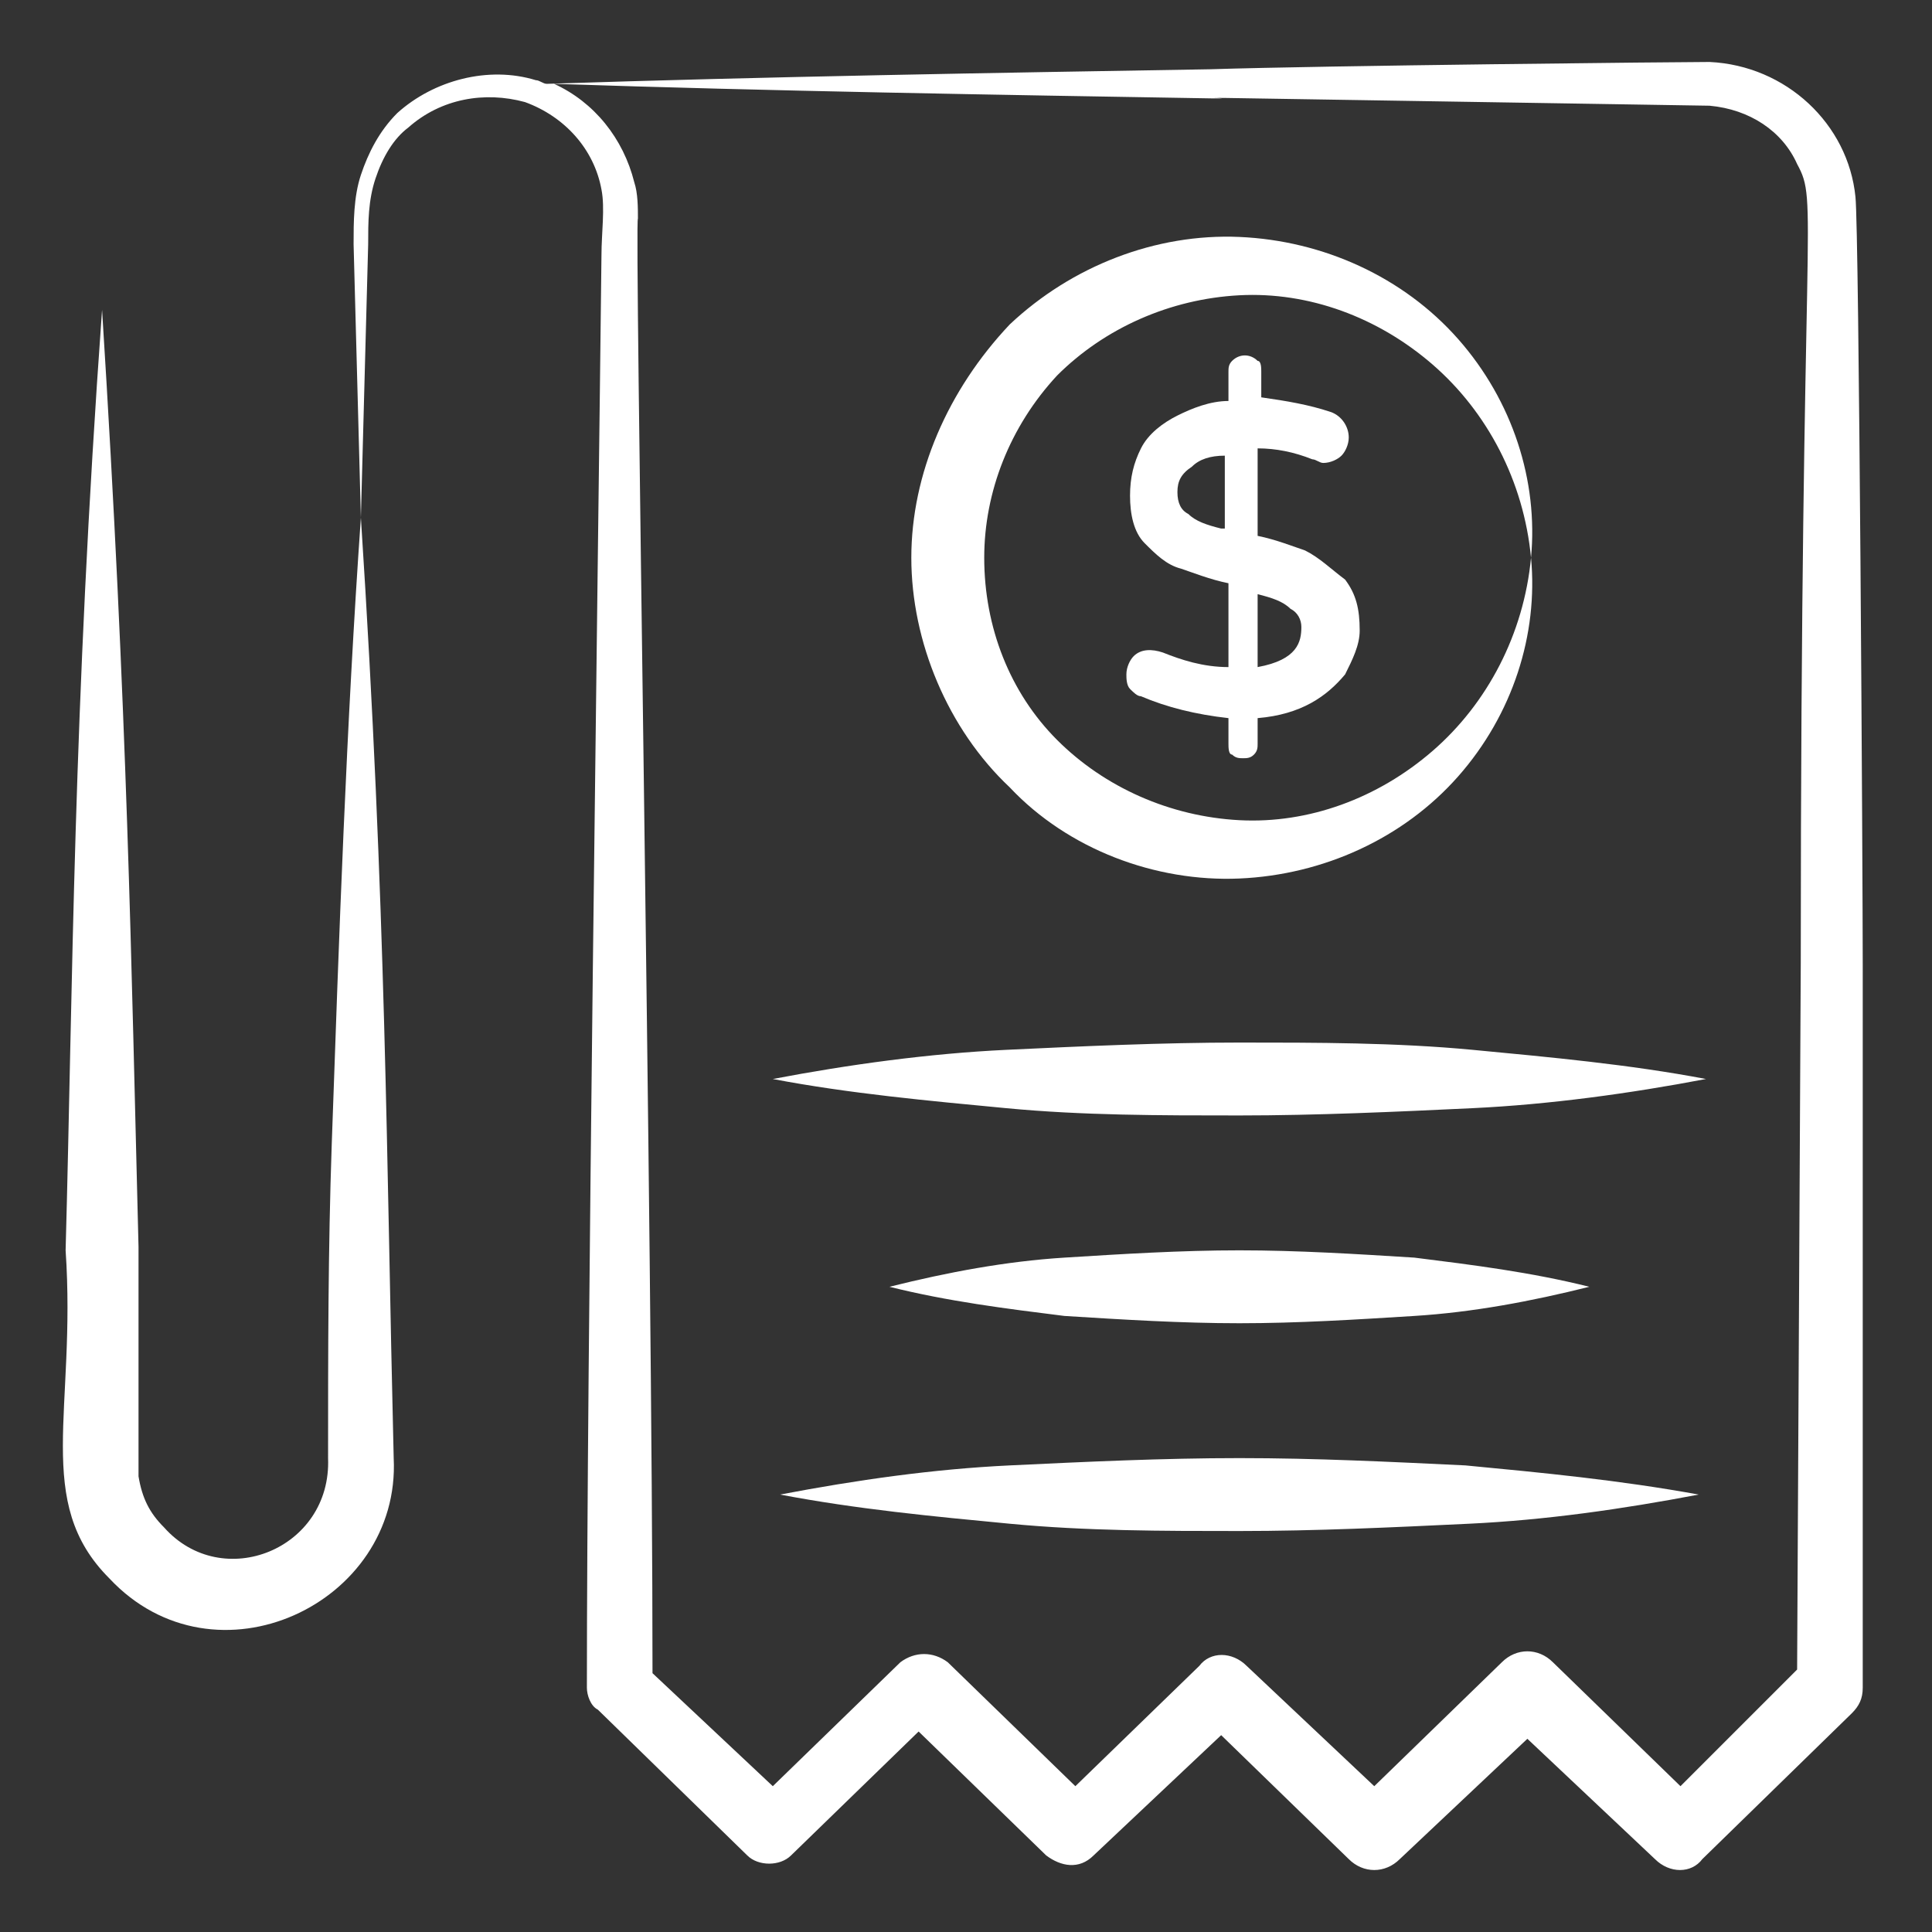
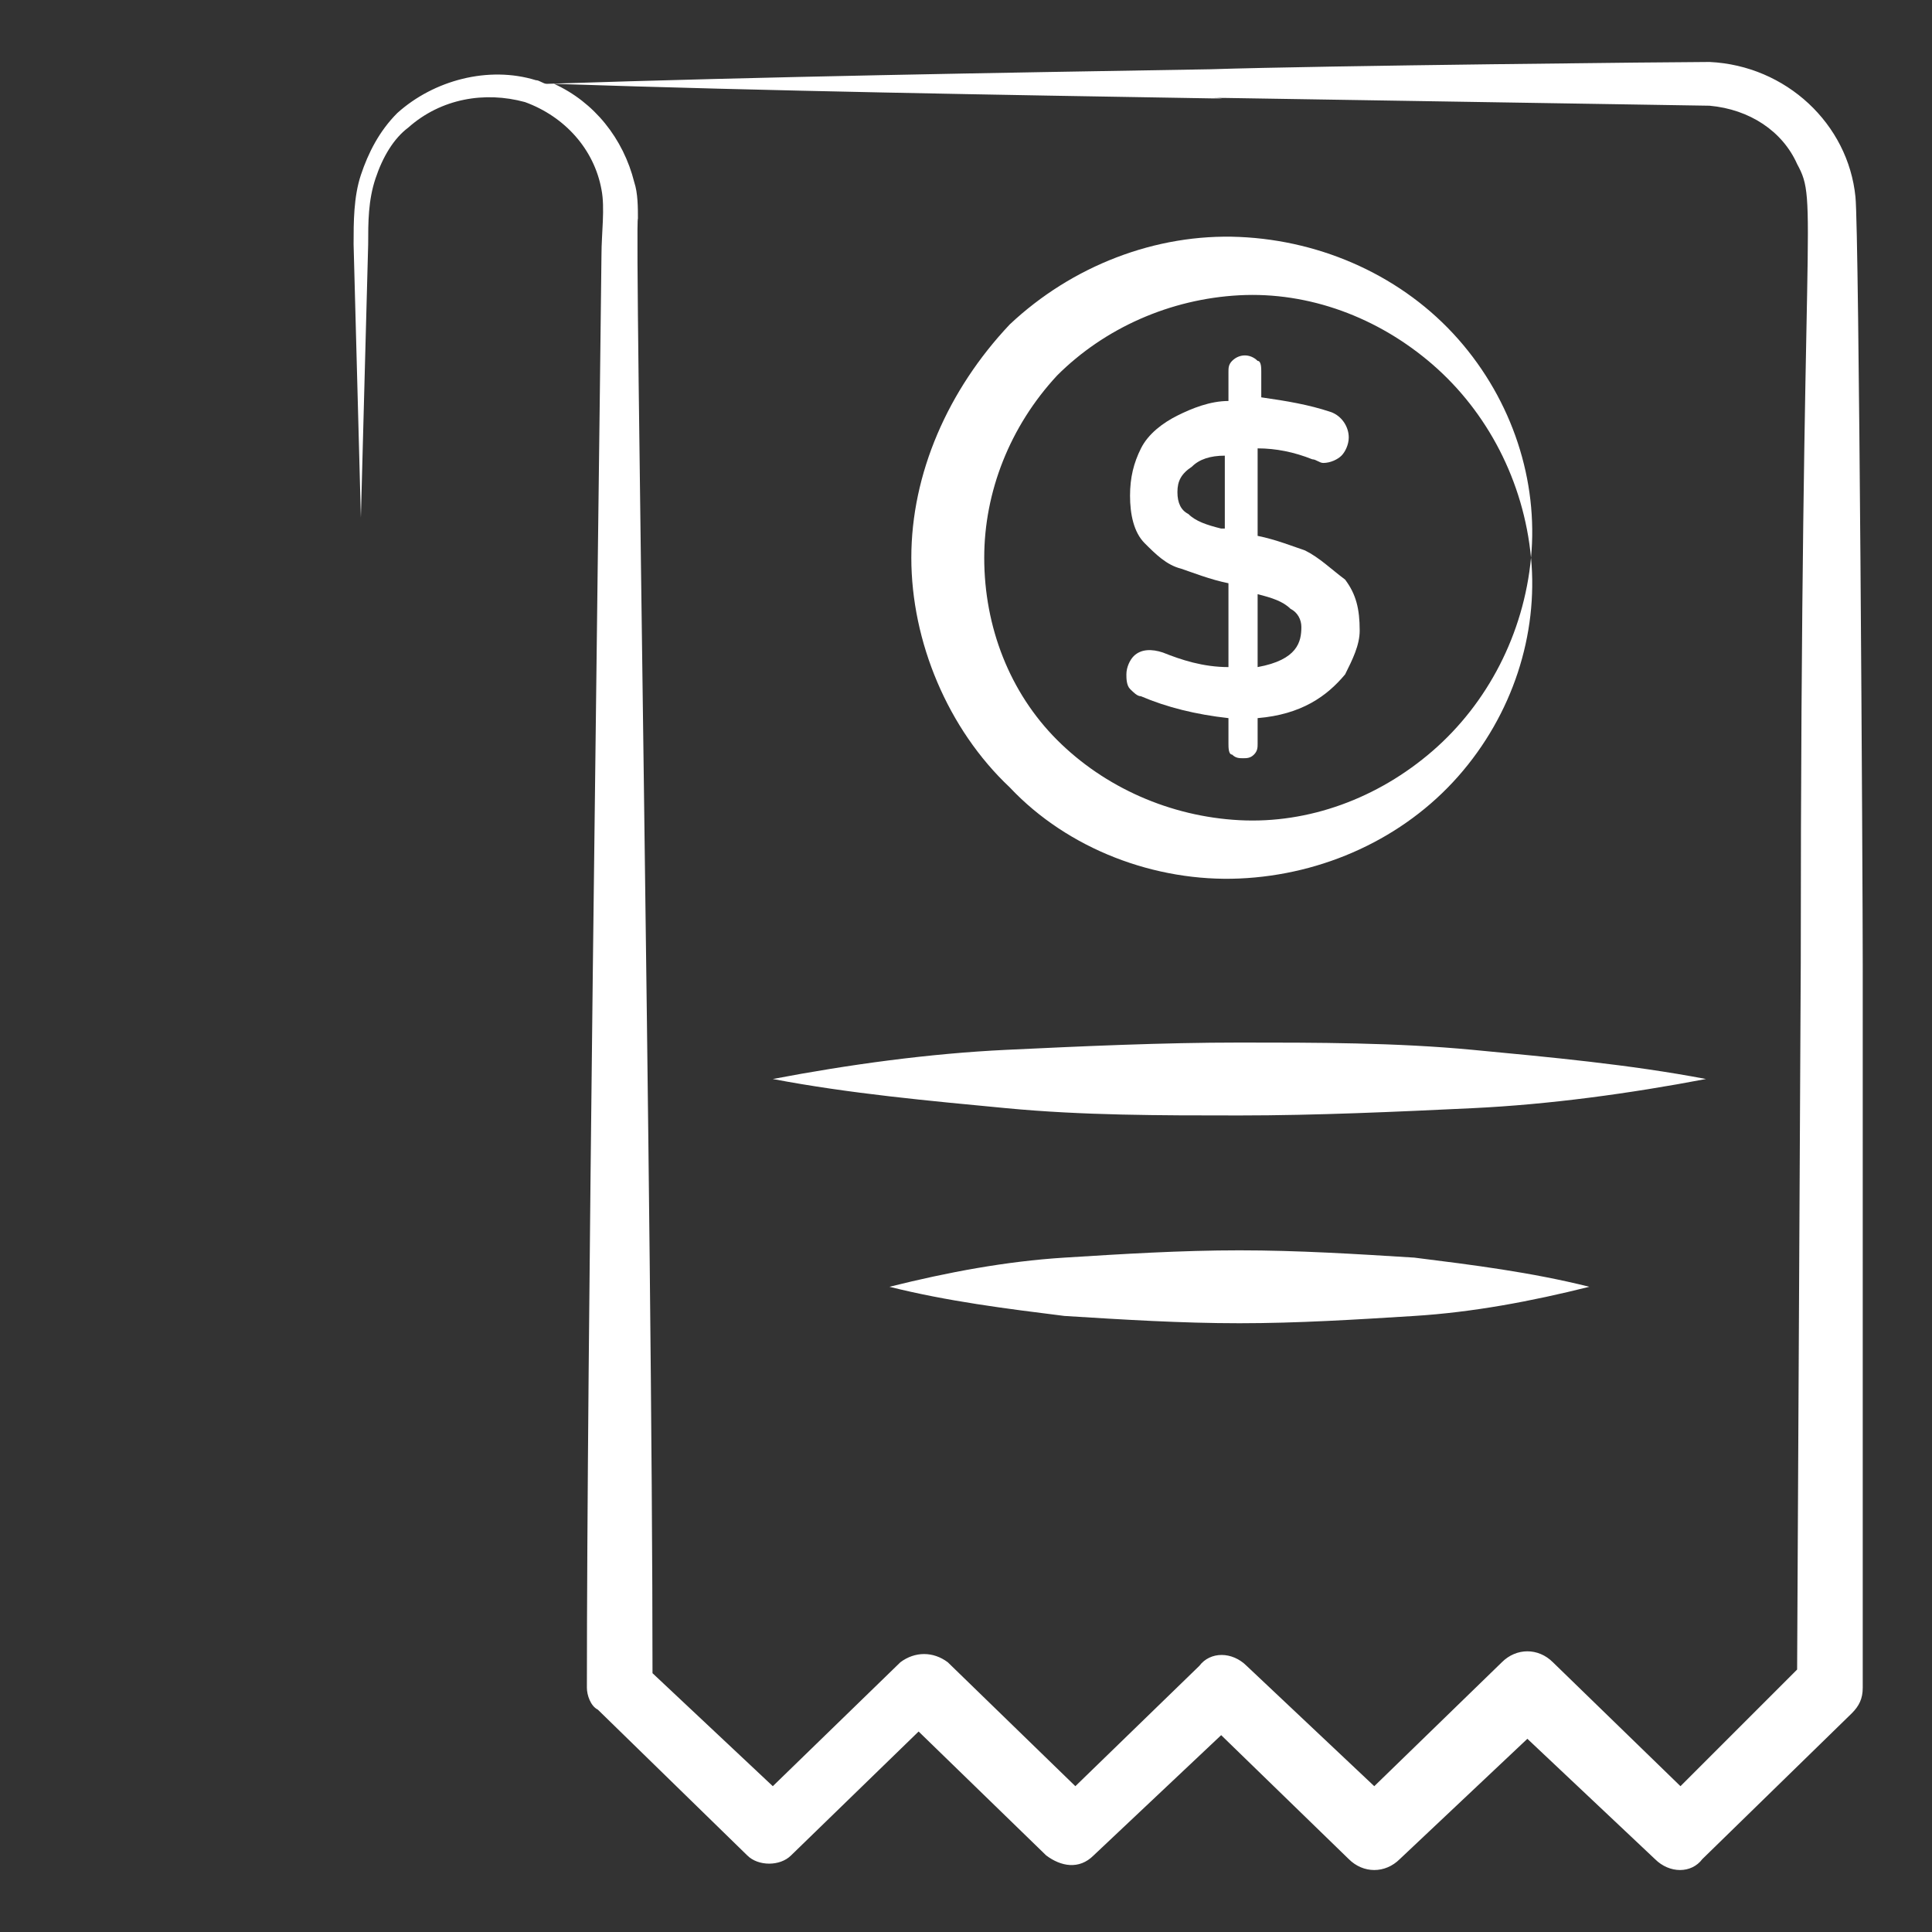
<svg xmlns="http://www.w3.org/2000/svg" fill="#fff" id="Layer_1" enable-background="new 0 0 53 53" height="512" viewBox="0 0 53 53" width="512">
  <rect x="0" y="0" width="53" height="53" fill="#333333" stroke="none" />
  <g>
    <path d="m34 24.1c2.3-.1 4.5-1.1 6-2.8s2.2-3.9 2-6c-.2 2.1-1.2 4-2.7 5.3s-3.4 2-5.3 1.9-3.7-.9-5-2.2-2-3.1-2-5c0-1.8.7-3.6 2-5 1.3-1.3 3.1-2.1 5-2.2s3.8.6 5.3 1.9 2.5 3.2 2.7 5.3c.2-2.1-.5-4.3-2-6s-3.7-2.7-6-2.8-4.6.8-6.3 2.4c-1.7 1.8-2.7 4.1-2.7 6.4s1 4.7 2.7 6.3c1.6 1.7 4 2.6 6.3 2.5z" />
    <path d="m35.8 15.1c-.3-.1-.8-.3-1.3-.4v-2.4c.5 0 1 .1 1.5.3.1 0 .2.1.3.1.2 0 .4-.1.5-.2s.2-.3.2-.5c0-.3-.2-.6-.5-.7-.6-.2-1.2-.3-1.9-.4v-.7c0-.1 0-.3-.1-.3-.2-.2-.5-.2-.7 0-.1.1-.1.2-.1.3v.8c-.5 0-1 .2-1.4.4s-.8.5-1 .9-.3.8-.3 1.3.1 1 .4 1.3.6.6 1 .7c.3.1.8.3 1.3.4v2.3c-.7 0-1.3-.2-1.8-.4-.3-.1-.6-.1-.8.1-.1.1-.2.3-.2.5 0 .1 0 .3.1.4s.2.2.3.2c.7.3 1.5.5 2.4.6v.7c0 .1 0 .3.1.3.1.1.2.1.3.1s.2 0 .3-.1.1-.2.1-.3v-.7c1.2-.1 1.9-.6 2.4-1.2.2-.4.4-.8.4-1.2 0-.6-.1-1-.4-1.4-.4-.3-.7-.6-1.1-.8zm-2.3-.6c-.4-.1-.7-.2-.9-.4-.2-.1-.3-.3-.3-.6s.1-.5.4-.7c.2-.2.5-.3.9-.3v2zm1 3.8v-2c.4.1.7.2.9.4.2.1.3.3.3.5 0 .4-.1.9-1.2 1.1z" />
-     <path d="m9 40c.1 2.5-2.9 3.7-4.5 1.9-.4-.4-.6-.8-.7-1.4 0-.1 0-.3 0-.4s0-6.3 0-5.9c-.2-7.8-.3-14.6-1-25.7-.8 11.1-.8 18.5-1 25.8.3 4.4-.9 6.9 1.2 9 2.9 3.1 8 .7 7.8-3.3-.2-8.2-.2-15-.9-25.8-.4 5.7-.6 11.5-.8 17.2-.1 2.9-.1 5.7-.1 8.6z" />
    <path d="m51.1 26.5c0-2.4-.1-20.2-.2-21.1-.2-2-1.9-3.6-4-3.7-.8 0-10.6.1-13.7.2-6 .1-12.1.2-18.2.4-.1 0-.2-.1-.3-.1-1.3-.4-2.8 0-3.8.9-.5.5-.8 1.1-1 1.7s-.2 1.3-.2 1.9l.2 7.5.2-7.5c0-.6 0-1.2.2-1.8s.5-1.1.9-1.4c.9-.8 2.1-1 3.2-.7 1.1.4 1.9 1.3 2.1 2.4.1.5 0 1.2 0 1.8-.1 9-.4 30.3-.4 39.3 0 .2.1.5.3.6l4.1 4c.3.3.9.3 1.2 0l3.5-3.4 3.5 3.4c.4.3.9.4 1.3 0l3.5-3.3 3.5 3.4c.4.4 1 .4 1.4 0l3.5-3.3 3.5 3.3c.4.4 1 .4 1.3 0l4.1-4c.2-.2.3-.4.3-.7zm-8.5 19.1c-.4-.4-1-.4-1.4 0l-3.5 3.4-3.5-3.3c-.4-.4-1-.4-1.3 0l-3.4 3.3-3.5-3.4c-.4-.3-.9-.3-1.3 0l-3.5 3.4-3.3-3.1c0-11.9-.5-40-.4-39.9 0-.3 0-.7-.1-1-.3-1.2-1.1-2.2-2.2-2.7 6 .2 12.1.3 18.1.4 1.4 0-5-.1 13.6.2 1.1.1 2 .7 2.4 1.6.6 1.1.1 1 .1 21.9l-.1 19.4-3.2 3.2z" />
    <path d="m34 30.6c2.1 0 4.3-.1 6.4-.2s4.3-.4 6.4-.8c-2.1-.4-4.3-.6-6.4-.8s-4.3-.2-6.4-.2-4.3.1-6.4.2-4.3.4-6.4.8c2.1.4 4.3.6 6.4.8s4.2.2 6.4.2z" />
    <path d="m34 34.3c-1.6 0-3.2.1-4.8.2s-3.2.4-4.8.8c1.6.4 3.2.6 4.8.8 1.6.1 3.2.2 4.8.2s3.2-.1 4.8-.2 3.2-.4 4.8-.8c-1.6-.4-3.2-.6-4.8-.8-1.6-.1-3.2-.2-4.8-.2z" />
-     <path d="m40.2 40.2c-2.1-.1-4.1-.2-6.2-.2s-4.2.1-6.3.2-4.2.4-6.3.8c2.1.4 4.2.6 6.3.8s4.2.2 6.3.2 4.2-.1 6.3-.2 4.2-.4 6.3-.8c-2.2-.4-4.3-.6-6.4-.8z" />
  </g>
</svg>